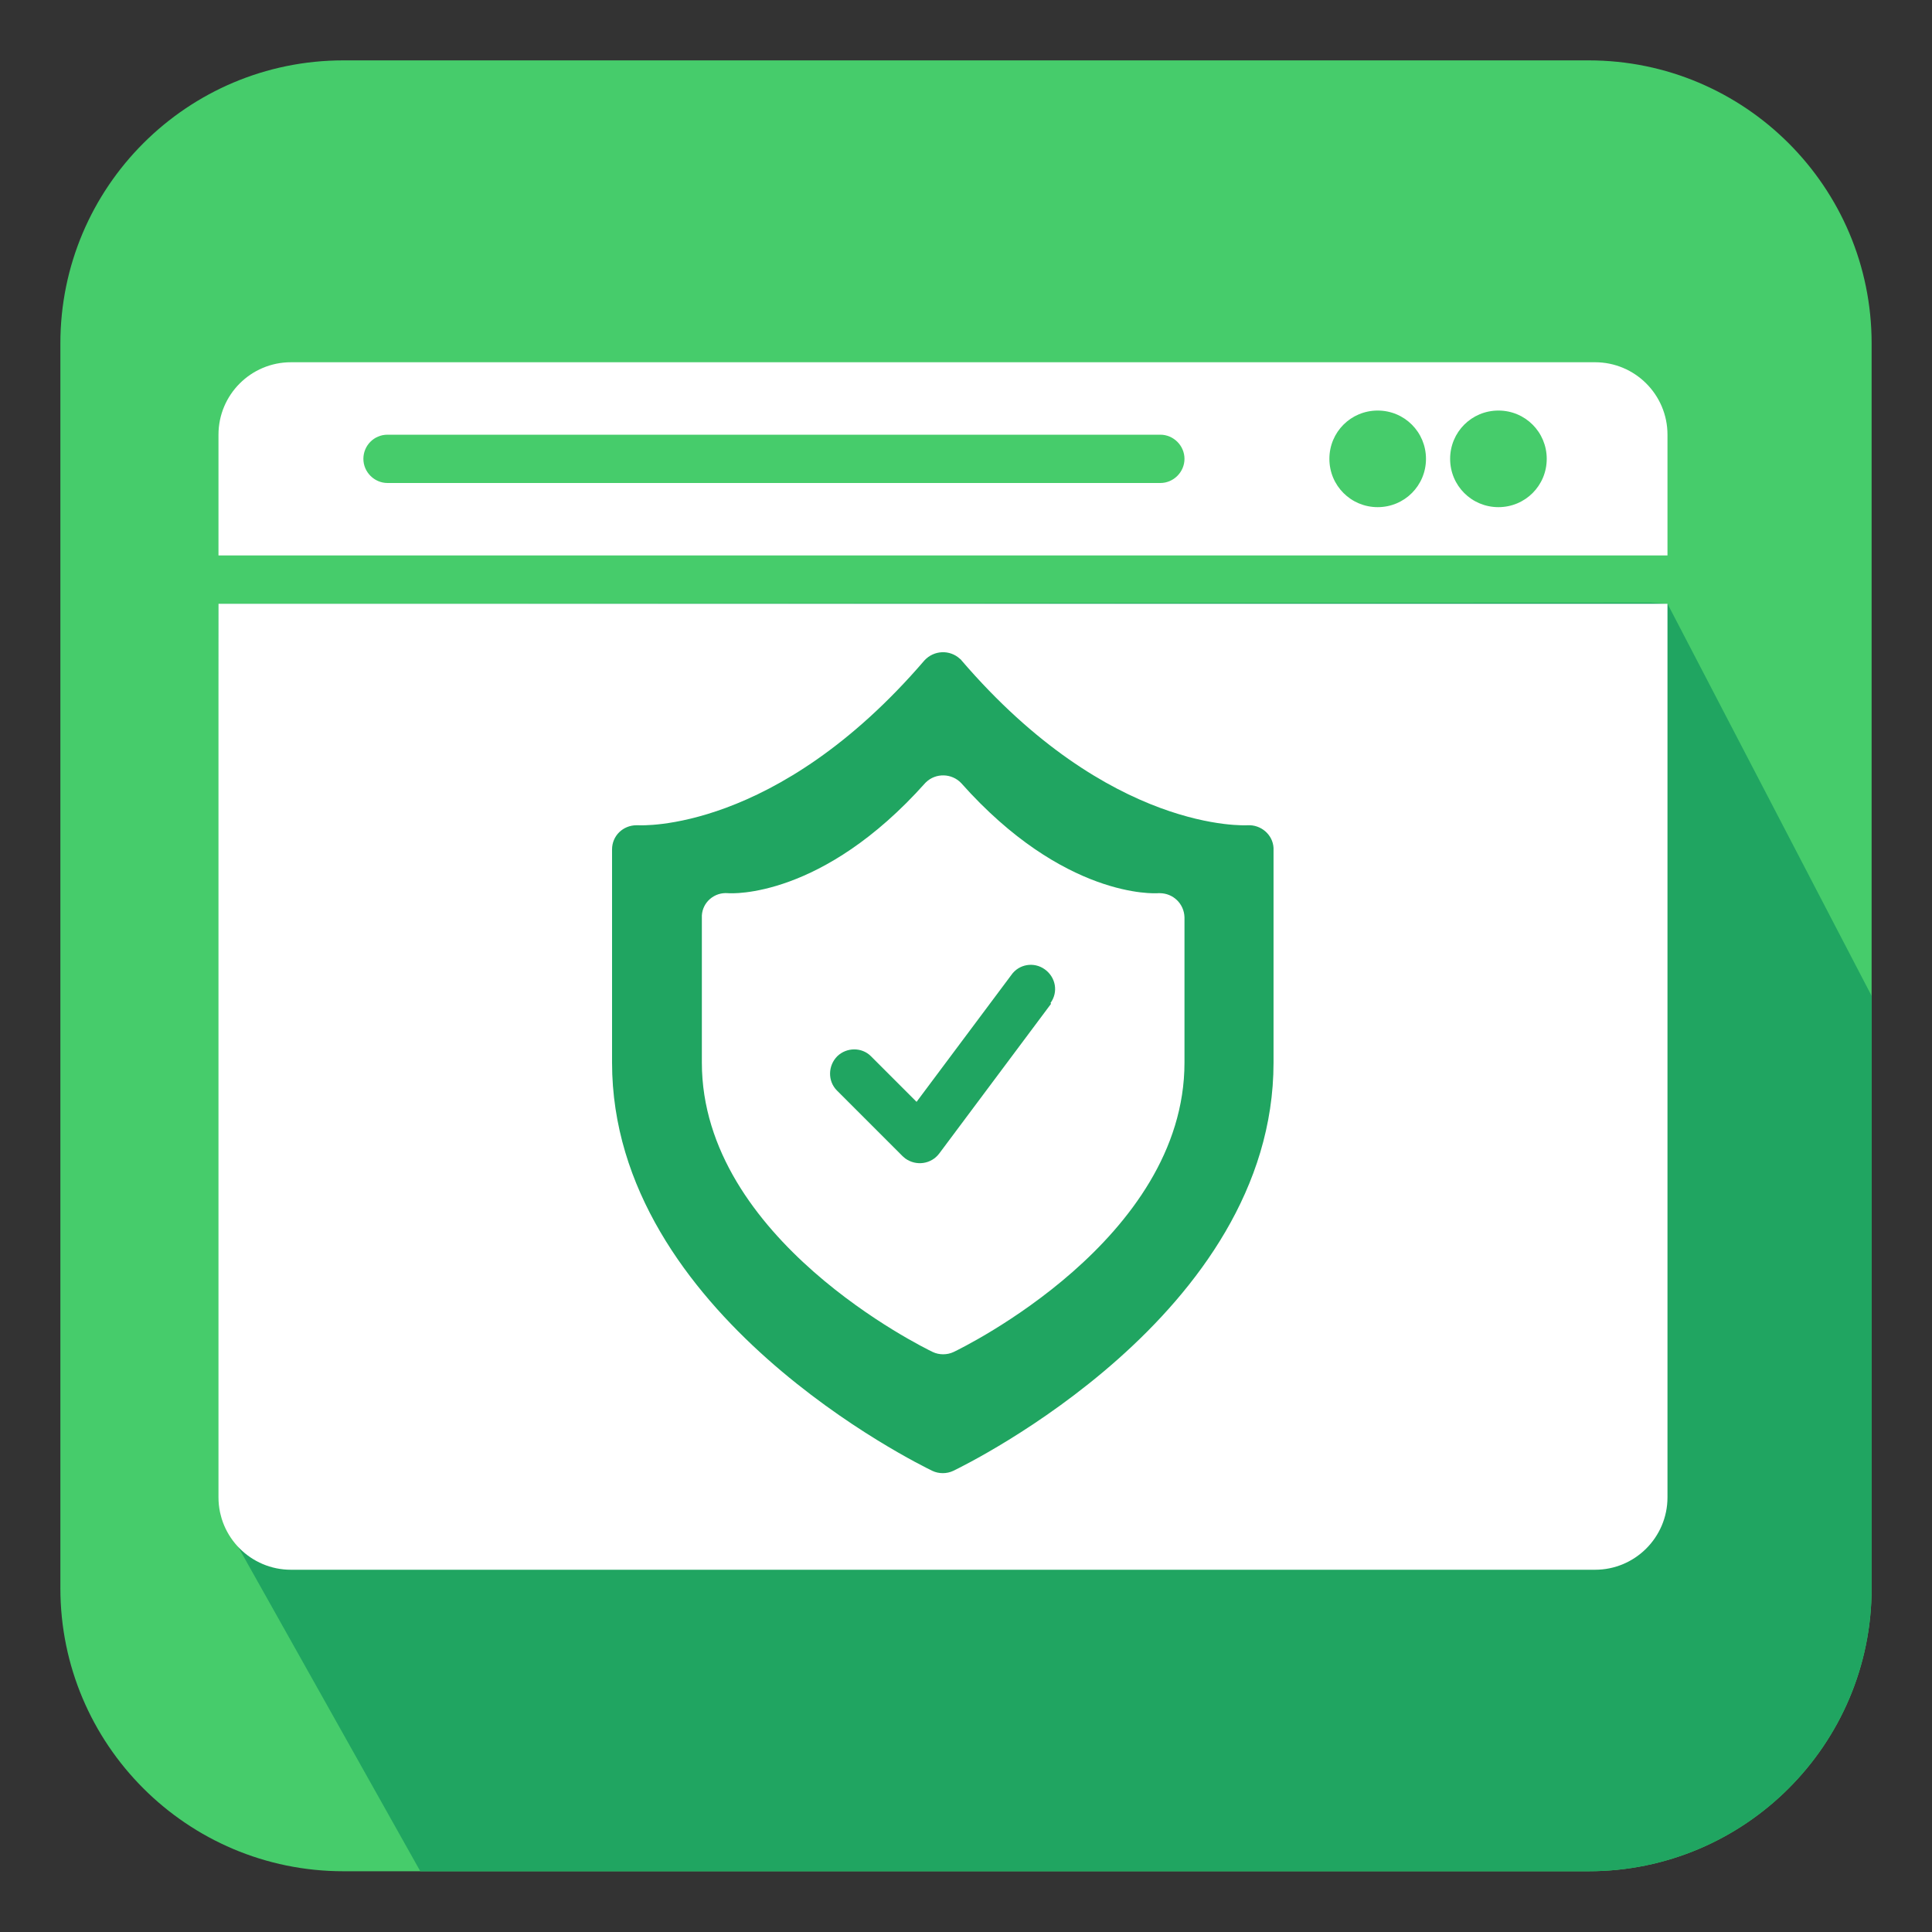
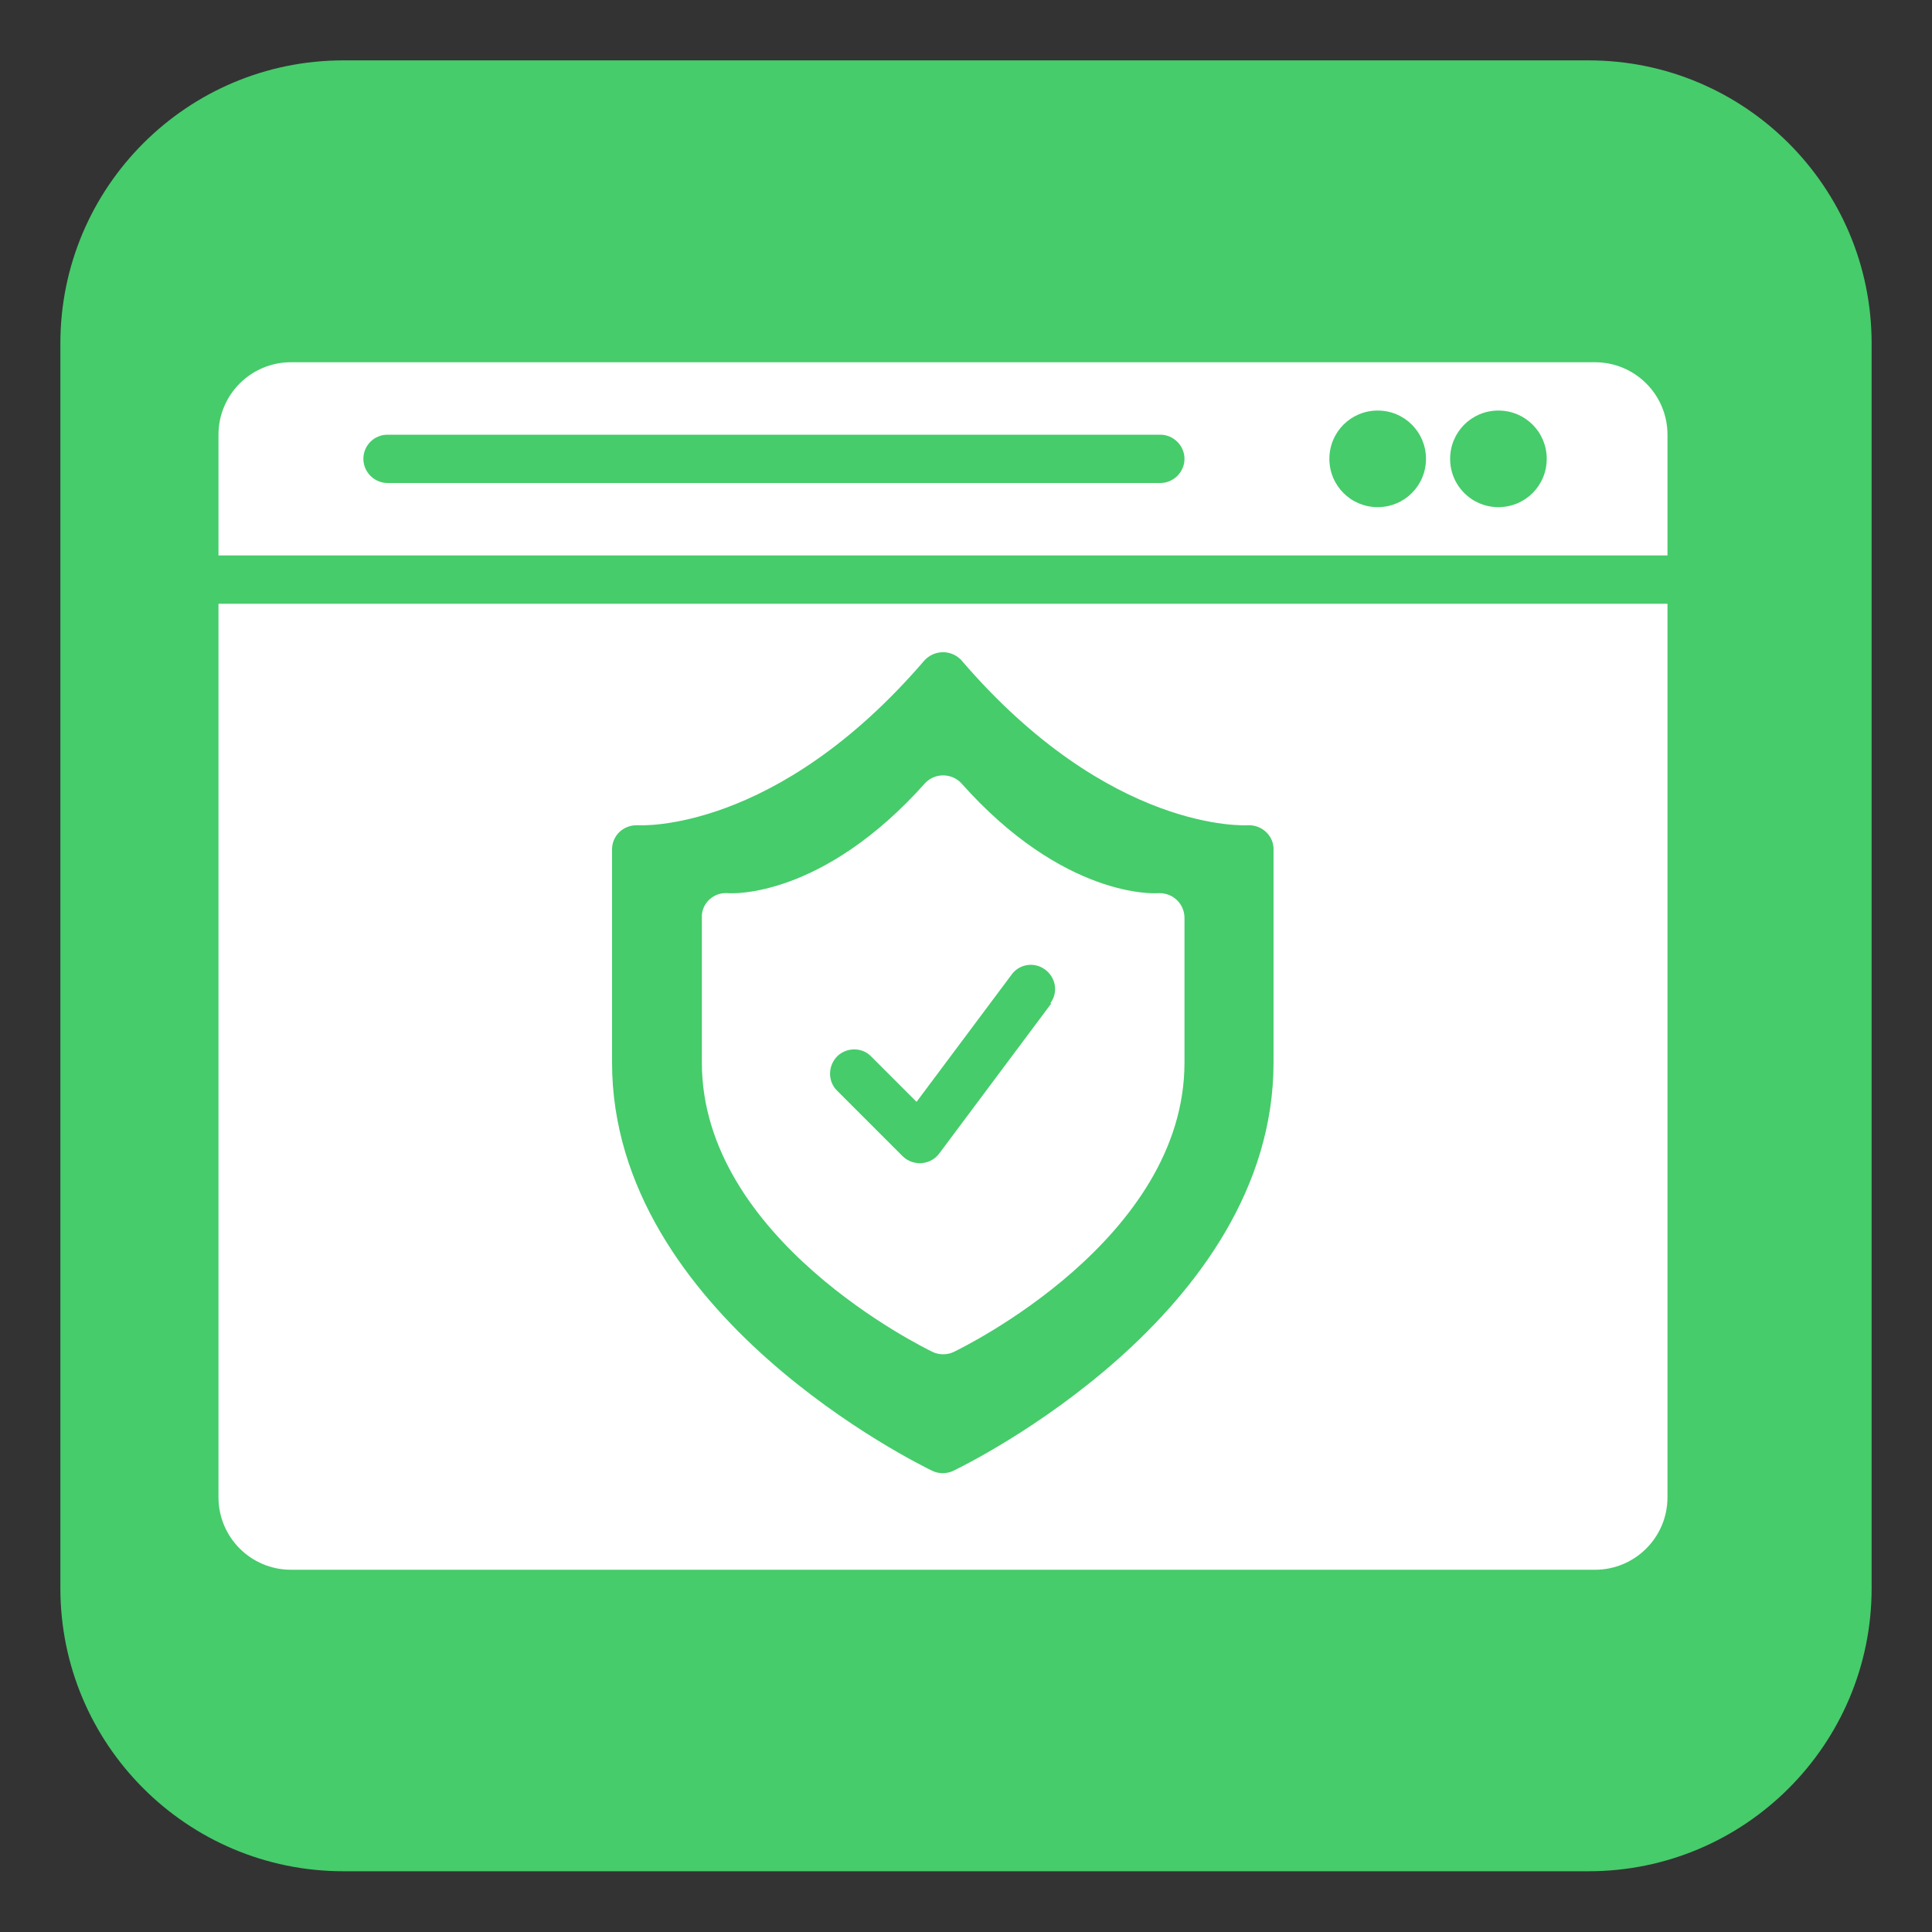
<svg xmlns="http://www.w3.org/2000/svg" xmlns:xlink="http://www.w3.org/1999/xlink" version="1.1" id="Layer_1" x="0px" y="0px" viewBox="0 0 512 512" style="enable-background:new 0 0 512 512;" xml:space="preserve">
  <rect x="0" y="0" width="512" height="512" fill="#333333" stroke="none" />
  <style type="text/css">
	.st0{clip-path:url(#SVGID_2_);fill:#46CC6B;}
	.st1{clip-path:url(#SVGID_2_);fill-rule:evenodd;clip-rule:evenodd;fill:#20A561;}
	.st2{clip-path:url(#SVGID_2_);}
	.st3{fill:#FFFFFF;}
</style>
  <g>
    <defs>
      <path id="SVGID_1_" d="M91,15.9h330c41.4,0,75,33.6,75,75v330c0,41.4-33.6,75-75,75H91c-41.4,0-75-33.6-75-75v-330    C16,49.4,49.6,15.9,91,15.9z" />
    </defs>
    <clipPath id="SVGID_2_">
      <use xlink:href="#SVGID_1_" style="overflow:visible;" />
    </clipPath>
    <path class="st0" d="M91,16h330c41.4,0,75,33.6,75,75v330c0,41.4-33.6,75-75,75H91c-41.4,0-75-33.6-75-75V91C16,49.6,49.6,16,91,16   z" />
-     <polyline class="st1" points="441.9,160 592.7,449.7 517.3,616.2 358.8,616.2 162.3,586.6 58.5,401.7 57.9,160 437.4,159.7  " />
    <g id="Ikon" class="st2">
      <path class="st3" d="M441.9,147.2v-32c0-10.6-8.6-19.2-19.2-19.2H77.1c-10.6,0-19.2,8.6-19.2,19.2v32H441.9z M397.1,108.8    c7.1,0,12.8,5.7,12.8,12.8c0,7.1-5.7,12.8-12.8,12.8c-7.1,0-12.8-5.7-12.8-12.8C384.3,114.5,390,108.8,397.1,108.8z M365.1,108.8    c7.1,0,12.8,5.7,12.8,12.8c0,7.1-5.7,12.8-12.8,12.8c-7.1,0-12.8-5.7-12.8-12.8C352.3,114.5,358,108.8,365.1,108.8z M102.7,115.2    h204.8c3.5,0,6.4,2.9,6.4,6.4c0,3.5-2.9,6.4-6.4,6.4H102.7c-3.5,0-6.4-2.9-6.4-6.4C96.3,118.1,99.1,115.2,102.7,115.2z M57.9,160    v236.8c0,10.6,8.6,19.2,19.2,19.2h345.6c10.6,0,19.2-8.6,19.2-19.2V160H57.9z M337.5,281.6c0,66.8-81.4,106.5-84.9,108.2    c-1.7,0.8-3.8,0.8-5.5,0c-3.5-1.7-84.9-41.4-84.9-108.2v-56.5c0-3.6,2.9-6.4,6.5-6.4c0.2,0,0.3,0,0.5,0c0.3,0,36.4,2.2,75.8-43.7    c2.5-2.7,6.7-2.9,9.4-0.4c0.1,0.1,0.3,0.2,0.4,0.4c39.4,45.9,75.5,43.7,75.8,43.7c3.6-0.2,6.7,2.5,6.9,6c0,0.1,0,0.2,0,0.3    L337.5,281.6z M307,236.7c-1,0.1-25.1,1.4-52.3-29.2c-2.5-2.6-6.7-2.7-9.3-0.2c-0.1,0.1-0.1,0.1-0.2,0.2    c-27.3,30.6-51.3,29.3-52.3,29.2c-3.6-0.3-6.7,2.4-6.9,5.9c0,0.2,0,0.3,0,0.5v38.5c0,46.8,58.7,75.5,61.2,76.7    c1.7,0.8,3.8,0.8,5.5,0c2.5-1.2,61.2-29.8,61.2-76.7v-38.5c-0.1-3.6-3-6.4-6.6-6.4C307.2,236.7,307.1,236.7,307,236.7L307,236.7z     M278.4,266.2l-29.5,39.5c-2.1,2.8-6.1,3.4-9,1.3c-0.2-0.2-0.5-0.4-0.7-0.6l-17.4-17.4c-2.5-2.5-2.4-6.6,0.1-9.1    c2.5-2.4,6.5-2.4,8.9,0l12.1,12.1l25.1-33.6c2-2.9,6-3.6,8.9-1.5s3.6,6,1.5,8.9C278.6,266,278.5,266.1,278.4,266.2L278.4,266.2z" />
    </g>
  </g>
</svg>